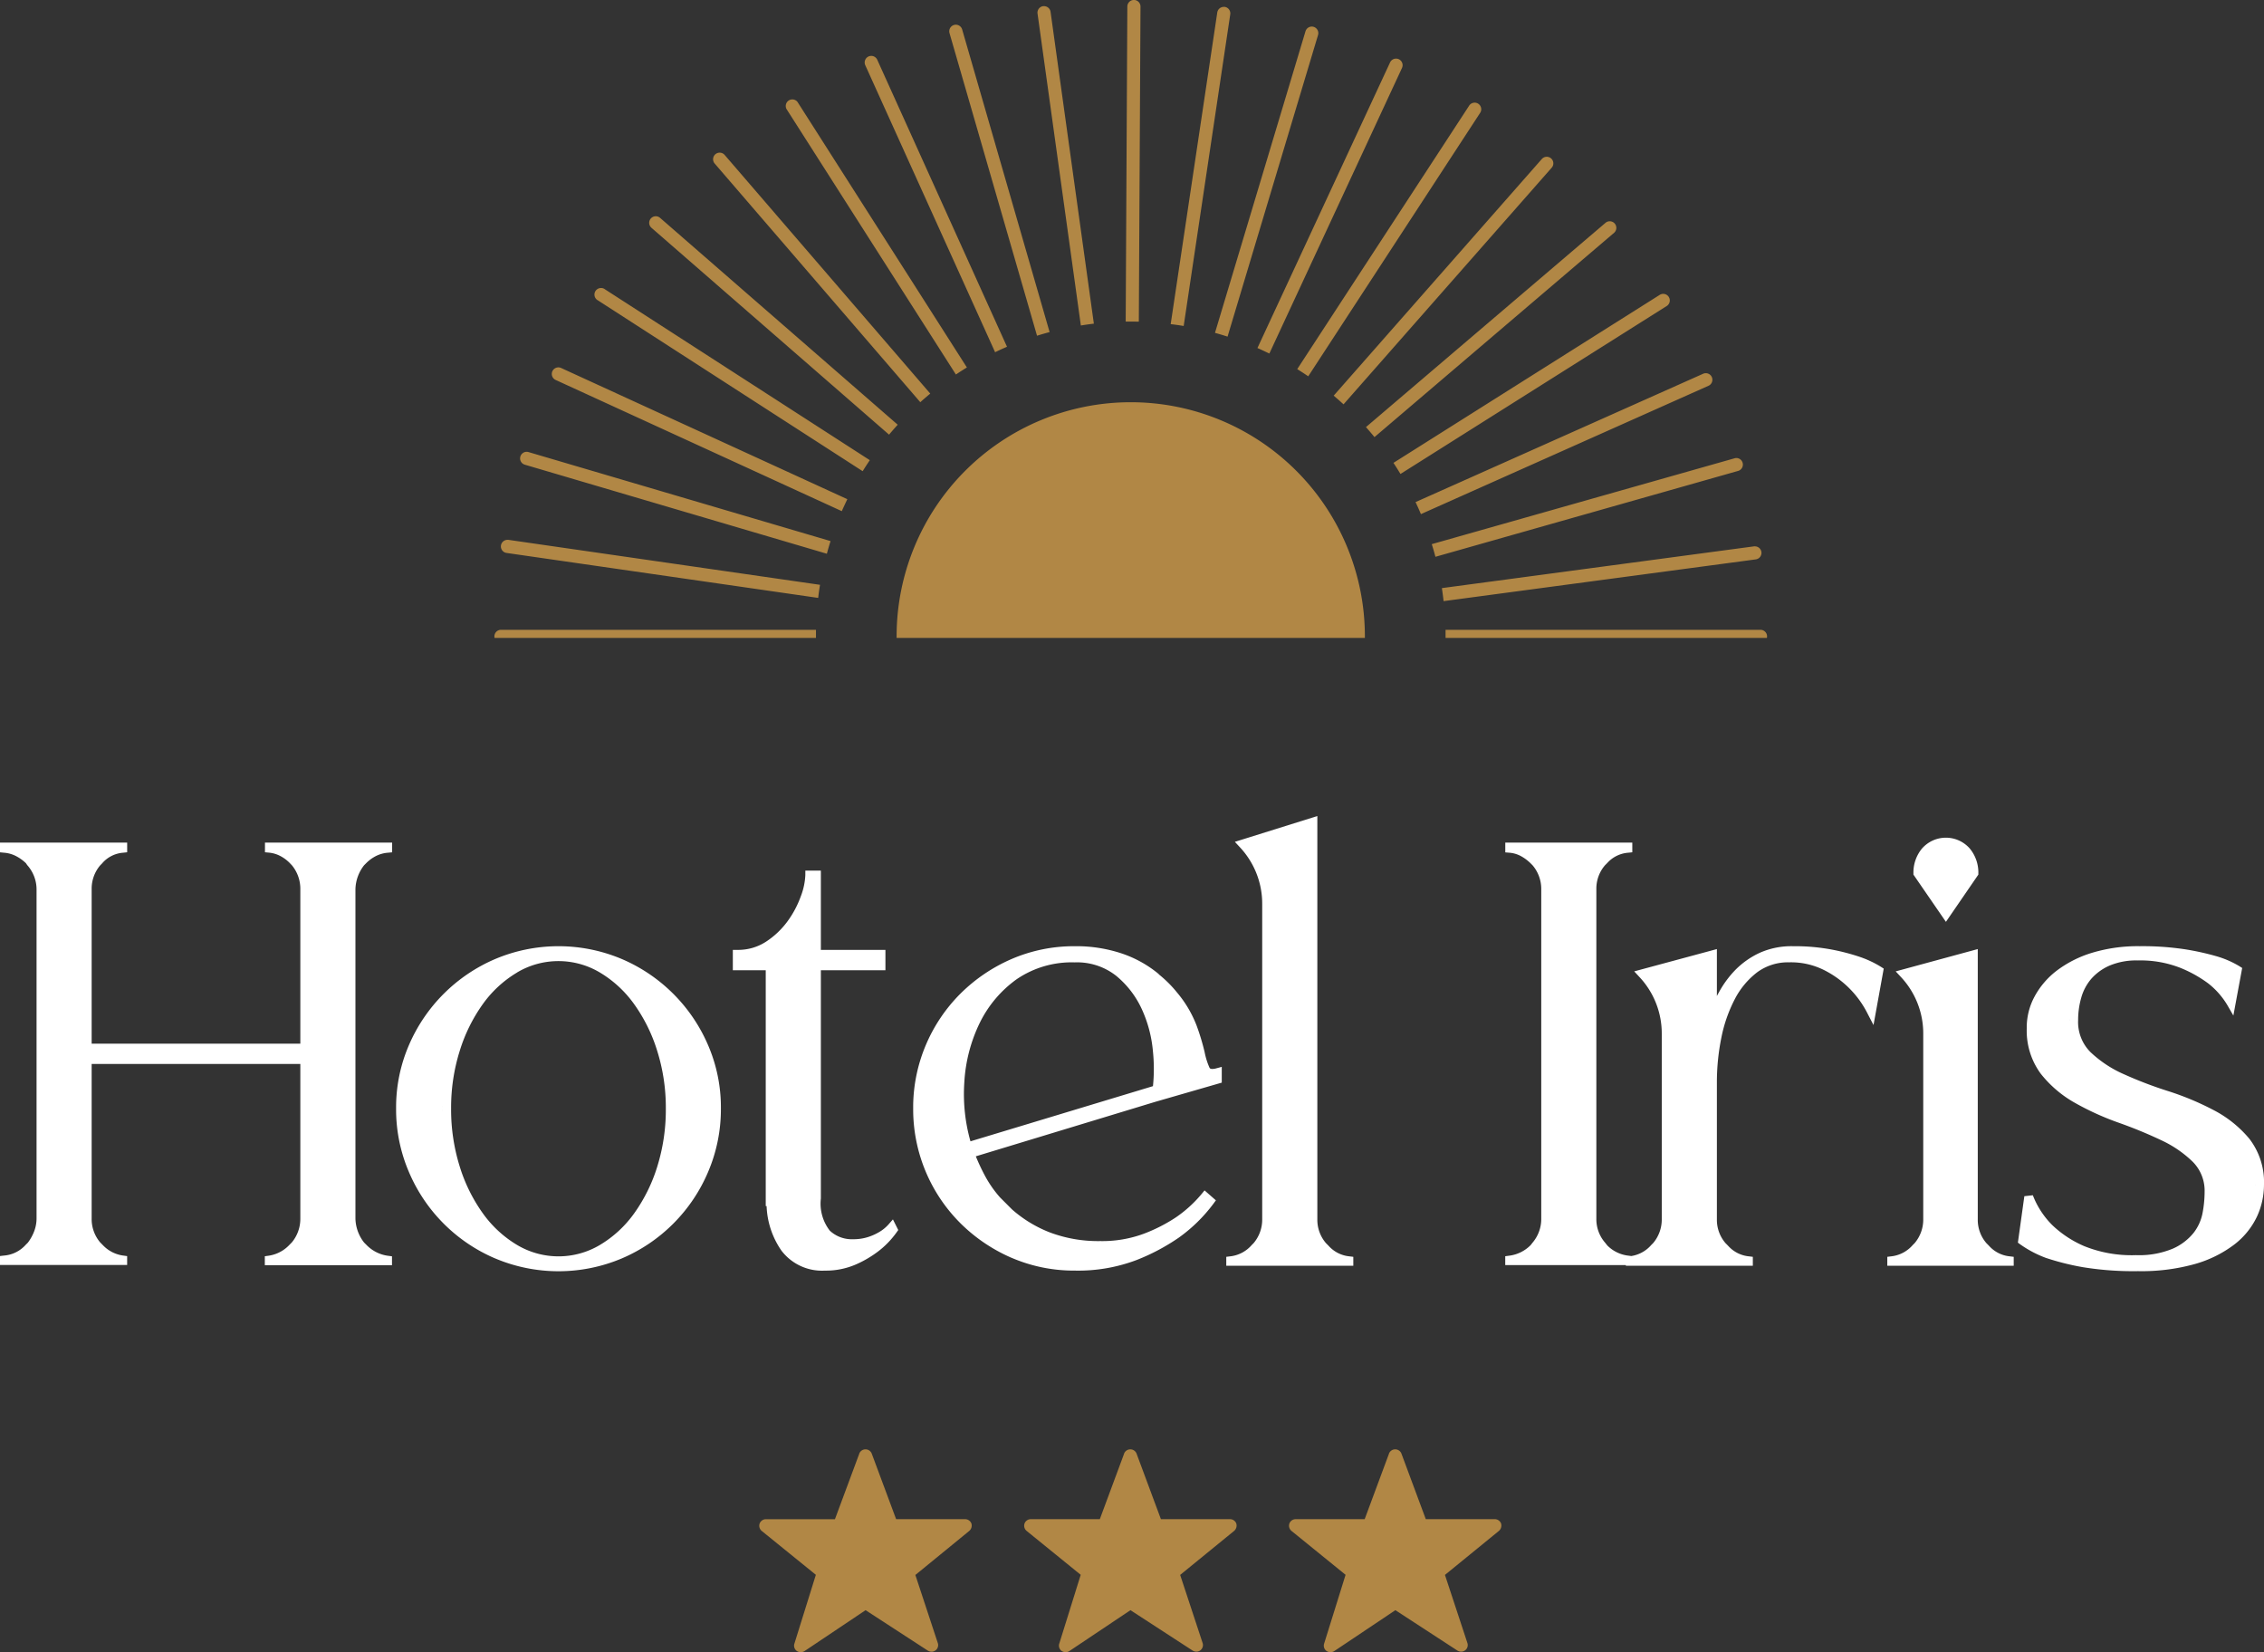
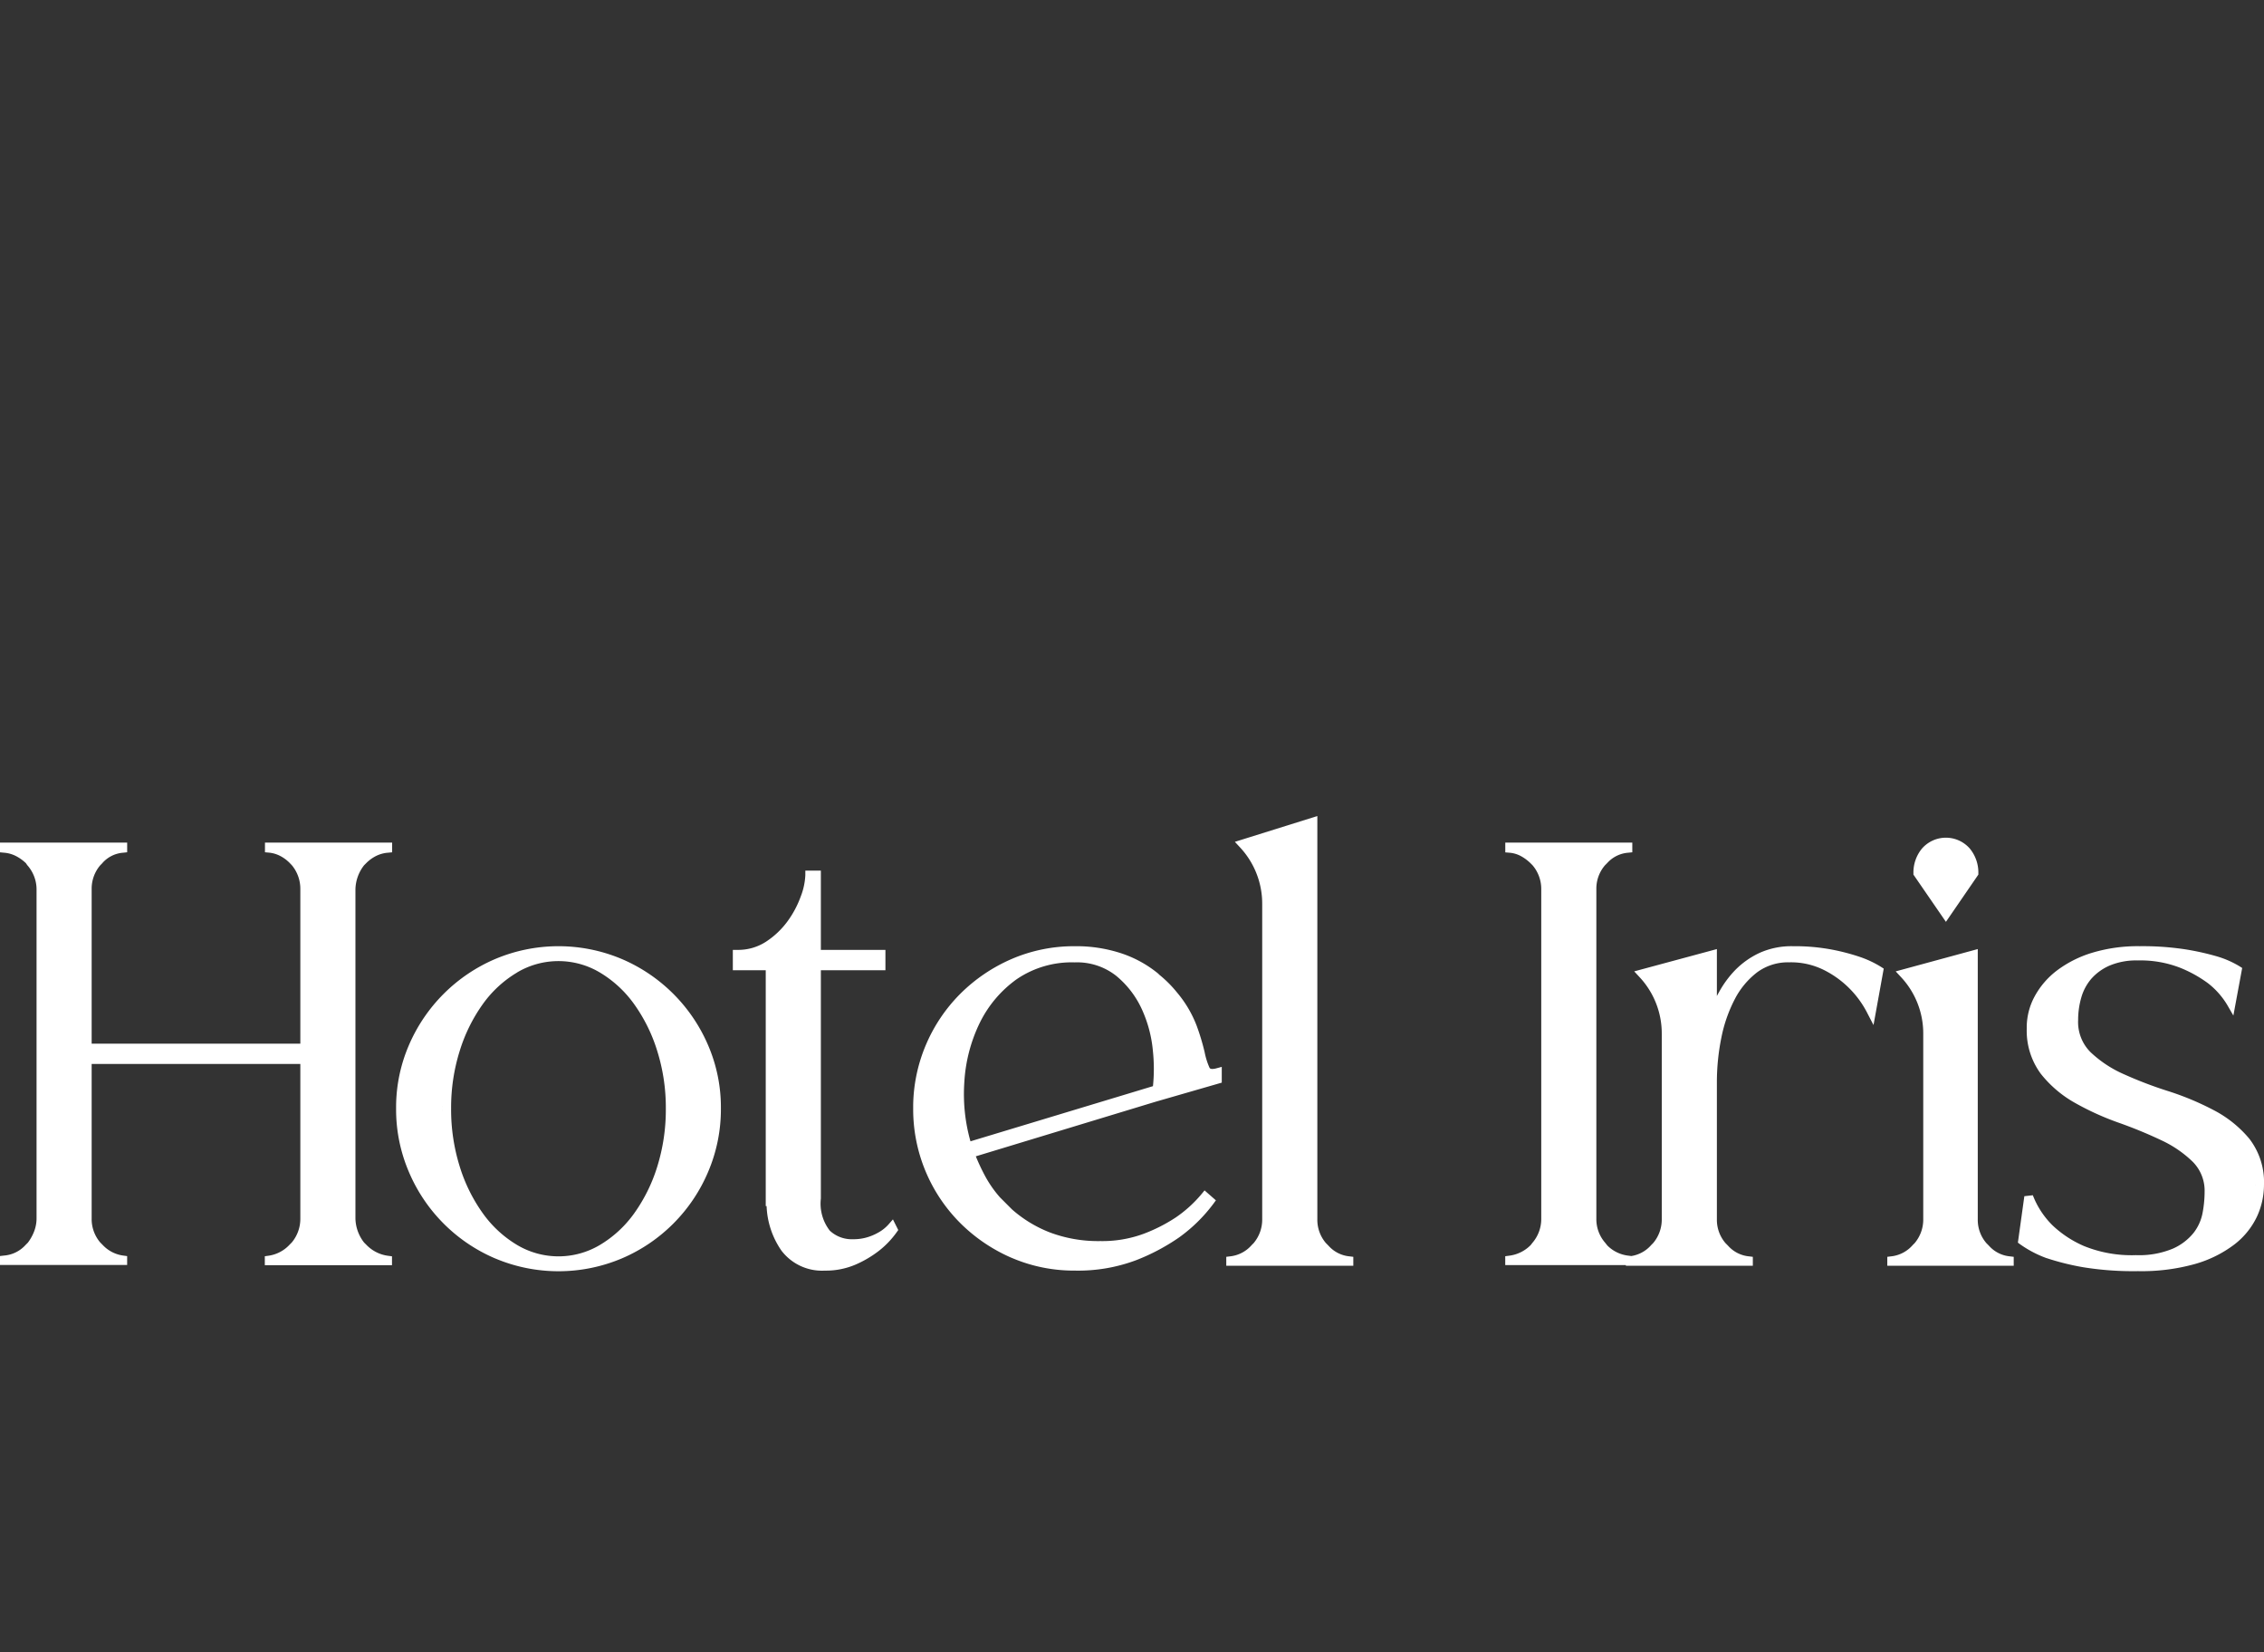
<svg xmlns="http://www.w3.org/2000/svg" width="123.501" height="90.115" viewBox="0 0 123.501 90.115">
  <rect x="0" y="0" width="123.501" height="90.115" fill="#333333" stroke="none" />
  <g id="Group_25" data-name="Group 25" transform="translate(-847.781 -6.885)">
    <path id="Path_62" data-name="Path 62" d="M113.621,24.607a13.9,13.9,0,0,1-1.968-.491l-.007,0a6.079,6.079,0,0,1-1.456-.763l-.114-.085.352-2.533.463-.052a4.655,4.655,0,0,0,1.075,1.643,5.878,5.878,0,0,0,1.724,1.131,6.9,6.9,0,0,0,2.824.493,4.765,4.765,0,0,0,2.023-.358,3.017,3.017,0,0,0,1.125-.859,2.546,2.546,0,0,0,.487-1.078,6.28,6.28,0,0,0,.112-1.12c0-.011,0-.022,0-.033a2.234,2.234,0,0,0-.644-1.641,6.2,6.2,0,0,0-1.728-1.182,24.358,24.358,0,0,0-2.32-.954,14.948,14.948,0,0,1-2.381-1.081,6.3,6.3,0,0,1-1.865-1.589,3.951,3.951,0,0,1-.765-2.433v0q0-.02,0-.04c0-.015,0-.031,0-.046s0-.017,0-.026a3.557,3.557,0,0,1,.428-1.666A4.427,4.427,0,0,1,112.2,8.429a6.149,6.149,0,0,1,1.921-.97,8.639,8.639,0,0,1,2.6-.36,15.417,15.417,0,0,1,2.469.169,14.163,14.163,0,0,1,1.693.372,5.225,5.225,0,0,1,1.292.56l.136.087-.481,2.595-.326-.564a4.294,4.294,0,0,0-1.052-1.194,6.876,6.876,0,0,0-1.524-.848,5.972,5.972,0,0,0-2.315-.4,3.743,3.743,0,0,0-1.529.278,2.829,2.829,0,0,0-1,.719,2.7,2.7,0,0,0-.549,1.023,4.41,4.41,0,0,0-.173,1.229,2.32,2.32,0,0,0,.677,1.755,6.346,6.346,0,0,0,1.815,1.2,22.146,22.146,0,0,0,2.408.92,15.273,15.273,0,0,1,2.473,1.03A6.325,6.325,0,0,1,122.7,17.6a3.875,3.875,0,0,1,.8,2.529,4.123,4.123,0,0,1-.388,1.729,4.176,4.176,0,0,1-1.236,1.517,6.479,6.479,0,0,1-2.128,1.055,10.819,10.819,0,0,1-3.119.393A17.107,17.107,0,0,1,113.621,24.607Zm9.4-4.474Zm0,0c0-.014,0-.029,0-.043Q123.019,20.111,123.019,20.133Zm-10.135-8.968c0-.012,0-.025,0-.037C112.884,11.14,112.884,11.153,112.884,11.165Zm0-.037q0-.021,0-.042Q112.884,11.107,112.884,11.128Zm-85.879,13a8.9,8.9,0,0,1-4.7-4.711,8.66,8.66,0,0,1-.7-3.357c0-.006,0-.011,0-.017s0-.026,0-.038,0-.038,0-.057,0-.038,0-.057,0-.019,0-.029,0-.018,0-.027a8.547,8.547,0,0,1,.7-3.34,8.945,8.945,0,0,1,4.7-4.694,8.88,8.88,0,0,1,6.918,0,8.942,8.942,0,0,1,4.7,4.694,8.562,8.562,0,0,1,.7,3.452,8.687,8.687,0,0,1-.7,3.469,8.9,8.9,0,0,1-4.7,4.711,8.88,8.88,0,0,1-6.918,0Zm1.211-15.6A6.2,6.2,0,0,0,26.35,10.24a8.883,8.883,0,0,0-1.273,2.572,10.325,10.325,0,0,0-.469,3.134,10.437,10.437,0,0,0,.469,3.167,8.885,8.885,0,0,0,1.273,2.572A6.2,6.2,0,0,0,28.216,23.4a4.417,4.417,0,0,0,4.5,0,6.2,6.2,0,0,0,1.866-1.712,8.885,8.885,0,0,0,1.273-2.572A10.429,10.429,0,0,0,36.321,16c0-.018,0-.035,0-.053s0-.034,0-.052a10.324,10.324,0,0,0-.469-3.082,8.877,8.877,0,0,0-1.273-2.572,6.2,6.2,0,0,0-1.866-1.713,4.417,4.417,0,0,0-4.5,0Zm-4.089,7.634v0Zm0-.053v-.017C24.126,16.1,24.126,16.1,24.126,16.108Zm0-.054c0-.007,0-.014,0-.021S24.126,16.047,24.126,16.054Zm14.721-.108Zm-14.721,0Zm0-.087c0-.006,0-.013,0-.019S24.126,15.852,24.126,15.859Zm0-.058v0Zm0-.064h0Zm31.047,8.356a9.054,9.054,0,0,1-2.8-1.9,8.77,8.77,0,0,1-2.562-6.139c0-.009,0-.017,0-.026s0-.02,0-.03,0-.038,0-.057,0-.038,0-.057,0-.018,0-.027,0-.019,0-.029,0-.036,0-.054v0A8.721,8.721,0,0,1,50.5,12.5a8.816,8.816,0,0,1,1.879-2.8,9.054,9.054,0,0,1,2.8-1.9,8.586,8.586,0,0,1,3.453-.7,7.82,7.82,0,0,1,2.572.4,6.284,6.284,0,0,1,1.969,1.089l.016.015.058.058a6.431,6.431,0,0,1,.957.959,6.278,6.278,0,0,1,1.068,1.8,12.393,12.393,0,0,1,.441,1.458,3.879,3.879,0,0,0,.263.842c.015.029.037.074.159.074a.851.851,0,0,0,.212-.033l.3-.081v.86l-3.627,1.047L53.231,18.56a11.071,11.071,0,0,0,.507,1.077,6.206,6.206,0,0,0,.811,1.162l.654.655a6.889,6.889,0,0,0,2.082,1.263,7.492,7.492,0,0,0,2.737.466,6.528,6.528,0,0,0,2.371-.4,8.824,8.824,0,0,0,1.746-.889,6.866,6.866,0,0,0,1.412-1.283l.157-.192.619.542-.13.178a8.557,8.557,0,0,1-1.88,1.847,11.307,11.307,0,0,1-2.344,1.241,8.99,8.99,0,0,1-3.347.566A8.586,8.586,0,0,1,55.174,24.092ZM55.461,8.9a6.371,6.371,0,0,0-2.018,2.387,8.5,8.5,0,0,0-.84,3.248,9.45,9.45,0,0,0,.336,3.207l9.955-3.009a9.3,9.3,0,0,0-.005-1.935,6.949,6.949,0,0,0-.61-2.28,5.1,5.1,0,0,0-1.4-1.81,3.445,3.445,0,0,0-2.256-.726A5.32,5.32,0,0,0,55.461,8.9Zm-3.338,6.925q-.028-.423-.02-.851Q52.095,15.4,52.123,15.823Zm-9.472,7.912a4.556,4.556,0,0,1-.833-2.463h-.047V8.411H39.976V7.3h.241a2.786,2.786,0,0,0,1.562-.442,4.52,4.52,0,0,0,1.168-1.1,5.375,5.375,0,0,0,.732-1.368,3.661,3.661,0,0,0,.252-1.166V2.978h.847V7.3H48.3V8.411H44.778V20.864a2.4,2.4,0,0,0,.489,1.752,1.755,1.755,0,0,0,1.264.466,2.613,2.613,0,0,0,.821-.12,2.921,2.921,0,0,0,.613-.275l0,0a2.118,2.118,0,0,0,.508-.417l.236-.27L49,22.58l-.083.117a4.837,4.837,0,0,1-1.013,1.049,5.932,5.932,0,0,1-1.211.71A4.088,4.088,0,0,1,45,24.794,2.78,2.78,0,0,1,42.651,23.734Zm1.646-2.87v0ZM47.819,7.929v0ZM44.3,7.539v0Zm58.652,16.989v-.486l.211-.026a1.818,1.818,0,0,0,1.179-.619l.01-.01.092-.092a1.989,1.989,0,0,0,.469-1.308c0-.008,0-.016,0-.025V11.925c0-.01,0-.019,0-.029a4.5,4.5,0,0,0-1.232-3.131l-.271-.292,4.477-1.217V21.994a1.949,1.949,0,0,0,.469,1.3l.136.137a1.747,1.747,0,0,0,1.145.585l.211.026v.486ZM107.4,22.02c0-.009,0-.017,0-.026Q107.4,22.007,107.4,22.02Zm0-1.023v0Zm-18.709,3.53v-.033h-6.58v-.485l.21-.028A1.989,1.989,0,0,0,83.5,23.4l.1-.129a1.994,1.994,0,0,0,.475-1.316c0-.008,0-.017,0-.025V4.016c0-.008,0-.016,0-.025A1.991,1.991,0,0,0,83.6,2.684l-.092-.092a2.4,2.4,0,0,0-.544-.408A1.585,1.585,0,0,0,82.334,2l-.221-.018V1.449h6.929v.528L88.821,2a1.71,1.71,0,0,0-1.141.557l-.005.005-.125.126a1.949,1.949,0,0,0-.469,1.3V21.961a1.952,1.952,0,0,0,.475,1.307l0,0,.124.156a1.928,1.928,0,0,0,1.148.554l.158.021a1.808,1.808,0,0,0,1.093-.606l.01-.01.092-.092a1.991,1.991,0,0,0,.468-1.308c0-.008,0-.016,0-.025V11.925c0-.01,0-.019,0-.029a4.5,4.5,0,0,0-1.232-3.131l-.271-.293,4.51-1.216V9.816c.031-.06.063-.121.1-.182a5.562,5.562,0,0,1,.9-1.233,4.544,4.544,0,0,1,1.315-.931A4.23,4.23,0,0,1,97.806,7.1a10.887,10.887,0,0,1,2.142.188,11.581,11.581,0,0,1,1.494.391,5.636,5.636,0,0,1,1.18.556l.135.087L102.2,11.4l-.326-.627A5.33,5.33,0,0,0,99.5,8.4a4.022,4.022,0,0,0-1.9-.421,2.834,2.834,0,0,0-1.734.534,4.367,4.367,0,0,0-1.228,1.465A7.818,7.818,0,0,0,93.9,12.09a12.251,12.251,0,0,0-.244,2.46v7.444a1.949,1.949,0,0,0,.469,1.3l.136.137a1.746,1.746,0,0,0,1.145.585l.211.026v.486Zm4.486-2.507c0-.009,0-.017,0-.026Q93.178,22.007,93.178,22.02Zm0-7.47v0q0-.02,0-.041C93.178,14.523,93.178,14.537,93.178,14.55ZM86.6,21.987q0-.013,0-.026C86.6,21.969,86.6,21.978,86.6,21.987Zm0-18v0c0-.009,0-.017,0-.026Q86.6,3.97,86.6,3.983ZM93.178,14.5c0-.011,0-.021,0-.032C93.178,14.479,93.178,14.489,93.178,14.5Zm0-.036q0-.018,0-.036C93.179,14.44,93.179,14.452,93.179,14.464Zm0-.048c0-.01,0-.019,0-.029Q93.179,14.4,93.179,14.416Zm0-.044q0-.012,0-.024C93.18,14.355,93.18,14.363,93.179,14.371Zm0-.049v0Zm0-.046v0Zm0-3.282v0ZM66.893,24.528v-.486l.211-.026a1.819,1.819,0,0,0,1.179-.619l.01-.01.092-.092a1.989,1.989,0,0,0,.468-1.308c0-.008,0-.016,0-.025V4.847c0-.01,0-.019,0-.029a4.5,4.5,0,0,0-1.231-3.131l-.26-.28L71.861,0V21.994a1.951,1.951,0,0,0,.469,1.3l.136.137a1.748,1.748,0,0,0,1.146.585l.211.026v.486Zm4.486-2.507c0-.009,0-.017,0-.026Q71.379,22.007,71.379,22.02Zm0-1.023v0Zm-56.933,3.5V24.01l.208-.029a1.94,1.94,0,0,0,1.142-.6l.124-.126a2.01,2.01,0,0,0,.463-1.309c0-.008,0-.017,0-.025v-8.4H5v8.432a1.966,1.966,0,0,0,.463,1.3l.156.159a1.869,1.869,0,0,0,1.109.562l.208.029v.484H0v-.488l.212-.025A1.776,1.776,0,0,0,1.39,23.4l.01-.011.122-.122a2.5,2.5,0,0,0,.339-.61,1.98,1.98,0,0,0,.133-.726V4.016a1.98,1.98,0,0,0-.133-.726,2.024,2.024,0,0,0-.371-.609l-.011-.013-.062-.093a2.294,2.294,0,0,0-.54-.389A1.715,1.715,0,0,0,.221,2L0,1.978V1.449H6.937v.527L6.717,2a1.677,1.677,0,0,0-1.125.556l0,.005-.124.125A1.967,1.967,0,0,0,5,3.983v8.433H16.383v-8.4c0-.008,0-.017,0-.025a2.01,2.01,0,0,0-.463-1.309L15.8,2.557a2.044,2.044,0,0,0-.528-.387,1.668,1.668,0,0,0-.6-.174l-.218-.02V1.449h6.937v.529L21.163,2a1.753,1.753,0,0,0-.643.175,2.056,2.056,0,0,0-.536.387l-.123.123a2.2,2.2,0,0,0-.472,1.307V21.956a2.2,2.2,0,0,0,.472,1.307l.123.123a2,2,0,0,0,1.19.6l.209.028v.485Zm4.463-2.507v0Zm-14.39,0q0-.013,0-.026C4.519,21.969,4.52,21.978,4.52,21.987Zm14.388-18v0ZM4.519,21.961v0Zm0-17.978v0c0-.009,0-.017,0-.026C4.52,3.965,4.519,3.974,4.519,3.983Zm99.858-.789V3.119q0-.011,0-.022a2.048,2.048,0,0,1,.471-1.329,1.733,1.733,0,0,1,2.6,0,2.05,2.05,0,0,1,.471,1.351v.075l-1.769,2.577Z" transform="translate(847.781 51.395)" fill="#fff" />
-     <path id="Subtraction_14" data-name="Subtraction 14" d="M69.413,34.793H51.885q0-.041,0-.082c0-.119,0-.24,0-.359H69.064a.359.359,0,0,1,.35.44Zm-21.93,0H21.94c0-.022,0-.045,0-.067v-.015a12.772,12.772,0,1,1,25.544,0c0,.027,0,.055,0,.081Zm-29.946,0H.009a.359.359,0,0,1,.349-.441H17.541c0,.107,0,.227,0,.359q0,.041,0,.081Zm34.241-2.005h0c-.027-.237-.058-.476-.094-.71L68.713,29.8a.35.35,0,0,1,.048,0,.36.36,0,0,1,.355.311.359.359,0,0,1-.308.4L51.779,32.788Zm-34.115-.176h0L.659,30.159a.359.359,0,0,1,.051-.714.343.343,0,0,1,.052,0l17,2.453c-.038.229-.072.467-.1.71ZM51.332,30.37h0c-.058-.223-.124-.455-.2-.69l16.525-4.685a.357.357,0,0,1,.1-.013.359.359,0,0,1,.1.7L51.332,30.37Zm-33.2-.168L1.659,25.346a.358.358,0,0,1-.243-.446.36.36,0,0,1,.344-.257.356.356,0,0,1,.1.015l16.477,4.855c-.07.221-.139.452-.2.688ZM50.541,28.04h0c-.09-.212-.188-.432-.293-.654l15.688-7a.354.354,0,0,1,.146-.031.359.359,0,0,1,.146.687l-15.687,7ZM18.95,27.88h0L3.33,20.719a.359.359,0,0,1,.3-.652l15.621,7.16c-.1.216-.206.435-.3.652Zm30.476-2.028h0c-.123-.2-.251-.407-.383-.606l14.532-9.167a.359.359,0,0,1,.383.607L49.427,25.851ZM20.088,25.7h0L5.649,16.385a.359.359,0,1,1,.389-.6L20.478,25.1c-.128.189-.26.392-.39.6Zm27.92-1.859h0c-.15-.184-.307-.367-.465-.545L60.615,12.15a.359.359,0,0,1,.466.546L48.008,23.841Zm-26.482-.135h0L8.566,12.424a.359.359,0,0,1,.236-.629.359.359,0,0,1,.235.088L22,23.166c-.154.169-.312.351-.471.54ZM46.32,22.054h0c-.183-.167-.364-.326-.538-.473L57.13,8.68a.359.359,0,1,1,.539.474Zm-23.088-.117h0L12.016,8.92a.359.359,0,0,1,.544-.469L23.776,21.469c-.176.145-.358.3-.543.468Zm21.162-1.412h0c-.191-.131-.393-.263-.6-.392l9.39-14.388a.359.359,0,0,1,.6.392l-9.39,14.388Zm-19.221-.1h0L15.93,5.941a.359.359,0,0,1,.6-.386l9.243,14.487c-.2.125-.408.255-.6.387Zm17.1-1.142h0c-.213-.1-.431-.206-.65-.3L48.858,3.405a.361.361,0,0,1,.326-.208.356.356,0,0,1,.151.033.36.36,0,0,1,.174.477Zm-14.962-.076h0L20.23,3.555a.361.361,0,0,1,.179-.475.354.354,0,0,1,.147-.032.36.36,0,0,1,.328.211l7.078,15.655c-.218.093-.438.193-.654.3Zm12.683-.846h0c-.228-.074-.459-.143-.687-.206L44.245,1.705a.361.361,0,0,1,.343-.256.367.367,0,0,1,.1.015.359.359,0,0,1,.241.447L39.992,18.364ZM29.6,18.312h0L24.826,1.807a.359.359,0,0,1,.345-.459.361.361,0,0,1,.345.26l4.77,16.505c-.228.061-.46.127-.689.2ZM37.6,17.78h0c-.229-.038-.468-.074-.709-.1L39.432.681a.361.361,0,0,1,.355-.306.371.371,0,0,1,.053,0,.36.36,0,0,1,.3.408Zm-5.61-.028h0L29.627.736a.359.359,0,0,1,.306-.4.385.385,0,0,1,.05,0,.36.36,0,0,1,.355.309L32.7,17.654c-.23.027-.469.06-.71.1Zm3.163-.208h0c-.14,0-.289-.005-.443-.005l-.273,0L34.526.357a.359.359,0,0,1,.718,0Z" transform="translate(874.751 6.885)" fill="#b18745" />
-     <path id="Union_7" data-name="Union 7" d="M30.937,10.993l0,0a.36.36,0,0,1-.123-.4l1.169-3.75-2.957-2.4a.37.37,0,0,1-.107-.4.366.366,0,0,1,.341-.235h3.765L34.349.241l0-.007a.365.365,0,0,1,.682,0l1.328,3.574h3.765a.366.366,0,0,1,.341.235h0a.388.388,0,0,1-.111.4l-2.95,2.406,1.223,3.709a.356.356,0,0,1-.111.394l-.012.009a.346.346,0,0,1-.215.074.4.4,0,0,1-.211-.063L34.7,8.772l-3.338,2.234a.372.372,0,0,1-.2.056A.386.386,0,0,1,30.937,10.993Zm-14.448,0,0,0a.359.359,0,0,1-.123-.4l1.169-3.75-2.957-2.4a.37.37,0,0,1-.107-.4.366.366,0,0,1,.341-.235h3.765L19.9.241l0-.007a.365.365,0,0,1,.682,0l1.328,3.574H25.68a.366.366,0,0,1,.341.235h0a.387.387,0,0,1-.111.4l-2.95,2.406,1.223,3.709a.357.357,0,0,1-.111.394l-.012.009a.347.347,0,0,1-.215.074.4.4,0,0,1-.211-.063l-3.386-2.2-3.338,2.234a.373.373,0,0,1-.2.056A.385.385,0,0,1,16.489,10.993Zm-14.448,0,0,0a.359.359,0,0,1-.123-.4l1.169-3.75L.128,4.445a.369.369,0,0,1-.107-.4.366.366,0,0,1,.341-.235H4.128L5.454.241l0-.007a.365.365,0,0,1,.682,0L7.466,3.809h3.765a.366.366,0,0,1,.341.235h0a.388.388,0,0,1-.111.4L8.515,6.852l1.223,3.709a.357.357,0,0,1-.111.394l-.012.009a.347.347,0,0,1-.215.074.4.4,0,0,1-.211-.063L5.8,8.772,2.465,11.006a.374.374,0,0,1-.2.056A.385.385,0,0,1,2.041,10.993Z" transform="translate(889.199 85.938)" fill="#b18745" />
  </g>
</svg>